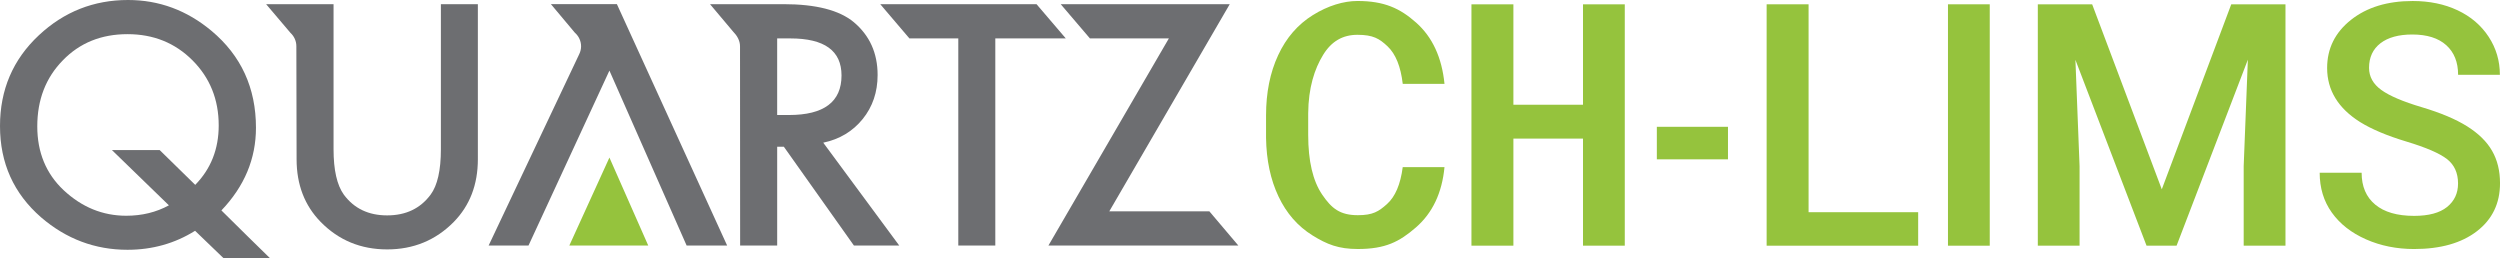
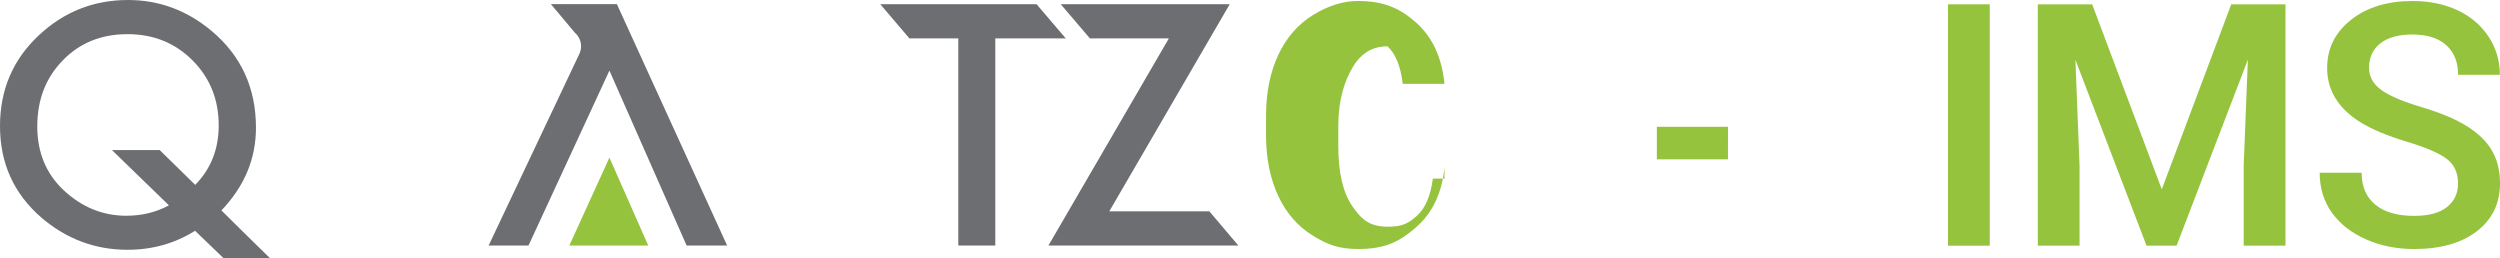
<svg xmlns="http://www.w3.org/2000/svg" version="1.1" id="Layer_1" x="0px" y="0px" width="435.347px" height="45px" viewBox="0 0 435.347 45" enable-background="new 0 0 435.347 45" xml:space="preserve">
  <g id="CH-LIMS_1_">
    <g id="CH_3_">
-       <path fill="#95C33D" d="M251.542,29.1c-0.424,4.484-2.08,7.981-4.965,10.494c-2.892,2.512-5.33,3.768-10.123,3.768    c-3.353,0-5.367-0.793-7.916-2.381c-2.555-1.588-4.521-3.846-5.904-6.771c-1.387-2.927-2.107-6.323-2.166-10.192v-3.927    c0-3.965,0.703-7.458,2.109-10.479c1.399-3.022,3.42-5.352,6.047-6.987c2.627-1.636,5.354-2.453,7.758-2.453    c4.641,0,7.395,1.256,10.223,3.768c2.831,2.511,4.477,6.067,4.938,10.667h-7.271c-0.353-3.021-1.229-5.201-2.646-6.539    c-1.416-1.337-2.51-2.006-5.242-2.006c-2.549,0-4.516,1.115-5.969,3.482c-1.508,2.453-2.574,5.727-2.609,10.215v3.728    c0,4.55,0.812,8.019,2.438,10.404c1.627,2.389,3.075,3.582,6.215,3.582c2.621,0,3.625-0.646,5.066-1.935    c1.443-1.289,2.355-3.437,2.744-6.438H251.542L251.542,29.1z" />
-       <path fill="#95C33D" d="M282.938,42.785h-7.276v-18.65h-12.121v18.65h-7.305V0.749h7.305v17.495h12.121V0.749h7.276V42.785    L282.938,42.785z" />
+       <path fill="#95C33D" d="M251.542,29.1c-0.424,4.484-2.08,7.981-4.965,10.494c-2.892,2.512-5.33,3.768-10.123,3.768    c-3.353,0-5.367-0.793-7.916-2.381c-2.555-1.588-4.521-3.846-5.904-6.771c-1.387-2.927-2.107-6.323-2.166-10.192v-3.927    c0-3.965,0.703-7.458,2.109-10.479c1.399-3.022,3.42-5.352,6.047-6.987c2.627-1.636,5.354-2.453,7.758-2.453    c4.641,0,7.395,1.256,10.223,3.768c2.831,2.511,4.477,6.067,4.938,10.667h-7.271c-0.353-3.021-1.229-5.201-2.646-6.539    c-2.549,0-4.516,1.115-5.969,3.482c-1.508,2.453-2.574,5.727-2.609,10.215v3.728    c0,4.55,0.812,8.019,2.438,10.404c1.627,2.389,3.075,3.582,6.215,3.582c2.621,0,3.625-0.646,5.066-1.935    c1.443-1.289,2.355-3.437,2.744-6.438H251.542L251.542,29.1z" />
      <path fill="#95C33D" d="M300.908,27.743H288.52v-5.659h12.39L300.908,27.743L300.908,27.743z" />
-       <path fill="#95C33D" d="M314.943,36.953h19.085v5.832H307.64V0.749h7.303V36.953L314.943,36.953z" />
      <path fill="#95C33D" d="M346.492,42.785h-7.275V0.749h7.275V42.785z" />
      <path fill="#95C33D" d="M364.326,0.749l12.125,32.219l12.098-32.219h9.441v42.036h-7.277V28.926l0.727-18.535l-12.414,32.394    h-5.229L361.41,10.419l0.723,18.507v13.858h-7.271V0.749H364.326z" />
      <path fill="#95C33D" d="M428.041,31.958c0-1.849-0.648-3.272-1.947-4.272s-3.643-2.011-7.031-3.031    c-3.387-1.021-6.074-2.152-8.084-3.403c-3.822-2.405-5.736-5.543-5.736-9.412c0-3.387,1.381-6.178,4.143-8.372    c2.762-2.194,6.346-3.291,10.756-3.291c2.924,0,5.531,0.539,7.822,1.616c2.291,1.078,4.09,2.613,5.4,4.605    c1.309,1.992,1.961,4.2,1.961,6.625h-7.275c0-2.193-0.686-3.912-2.061-5.153c-1.377-1.241-3.354-1.862-5.906-1.862    c-2.385,0-4.238,0.511-5.562,1.53c-1.312,1.021-1.979,2.445-1.979,4.272c0,1.541,0.711,2.826,2.135,3.854    c1.426,1.031,3.773,2.031,7.047,3.003c3.271,0.973,5.898,2.079,7.885,3.321c1.979,1.244,3.438,2.667,4.355,4.272    c0.924,1.607,1.385,3.488,1.385,5.646c0,3.503-1.342,6.289-4.02,8.355c-2.689,2.068-6.328,3.104-10.936,3.104    c-3.041,0-5.838-0.562-8.385-1.688c-2.551-1.125-4.533-2.679-5.949-4.66c-1.416-1.98-2.113-4.293-2.113-6.931h7.305    c0,2.388,0.787,4.233,2.367,5.543c1.568,1.312,3.838,1.963,6.775,1.963c2.541,0,4.451-0.515,5.73-1.544    C427.402,35.014,428.041,33.652,428.041,31.958z" />
    </g>
    <g id="Quartz_FA-LIMS_2_">
      <polygon fill="#6D6E71" points="184.708,0.726 189.799,6.69 203.545,6.69 182.57,42.759 215.646,42.759 210.595,36.799     193.171,36.799 214.147,0.726   " />
      <polygon fill="#6D6E71" points="180.498,0.726 185.595,6.69 173.322,6.69 173.322,42.759 166.876,42.759 166.876,6.69     158.364,6.69 153.283,0.726   " />
-       <path fill="#6D6E71" d="M143.36,24.846c2.841-0.598,5.125-1.967,6.862-4.109c1.735-2.143,2.604-4.701,2.604-7.677    c0-3.812-1.384-6.88-4.149-9.201c-2.513-2.09-6.588-3.133-12.232-3.133h-12.803l4.006,4.758c0.702,0.713,1.218,1.577,1.218,2.576    l0.02,34.7h6.451V25.55h1.161l12.203,17.209h7.892L143.36,24.846z M135.335,20.028V6.69h2.298c5.941,0,8.909,2.146,8.909,6.448    c0,4.595-3.053,6.89-9.158,6.89H135.335z" />
      <polygon fill="#95C33D" points="112.885,42.759 106.124,27.439 99.141,42.759   " />
      <path fill="#6D6E71" d="M100.875,9.413c0.198-0.412,0.315-0.868,0.315-1.354c0-0.944-0.429-1.793-1.098-2.38l-4.155-4.954h11.49    l19.197,42.034h-7.054l-13.446-30.464L92.032,42.759h-6.943L100.875,9.413z" />
-       <path fill="#6D6E71" d="M51.648,27.729c0,4.42,1.401,8.063,4.197,10.92c3.135,3.192,6.988,4.783,11.574,4.783    c4.583,0,8.452-1.591,11.599-4.783c2.795-2.854,4.196-6.5,4.196-10.92V0.726h-6.438v25.268c0,3.656-0.599,6.296-1.791,7.904    c-1.792,2.412-4.31,3.609-7.566,3.609c-3.243,0-5.757-1.197-7.543-3.609c-1.194-1.66-1.792-4.301-1.792-7.904V0.726H46.34    l4.24,4.994c0.629,0.584,1.028,1.407,1.028,2.324L51.648,27.729z" />
      <path fill="#6D6E71" d="M47.054,45h-8.085c0,0-4.496-4.338-4.999-4.812c-3.518,2.207-7.448,3.309-11.767,3.309    c-5.655,0-10.67-1.885-15.045-5.648C2.385,33.697,0,28.396,0,21.951C0,15.63,2.253,10.357,6.768,6.14    C11.147,2.046,16.324,0,22.288,0c5.413,0,10.262,1.793,14.551,5.379c5.155,4.314,7.735,9.934,7.735,16.869    c0,5.395-2.008,10.197-6.017,14.393C39.627,37.739,47.054,45,47.054,45z M27.81,26.136l6.188,6.056    c2.724-2.787,4.088-6.233,4.088-10.349c0-4.509-1.524-8.288-4.56-11.331c-3.038-3.045-6.809-4.563-11.323-4.563    c-4.561,0-8.322,1.519-11.266,4.563c-2.965,3.027-4.445,6.854-4.445,11.494c0,4.53,1.528,8.23,4.585,11.109    c3.183,2.973,6.818,4.455,10.905,4.455c2.739,0,5.212-0.604,7.431-1.812c-1.13-1.104-9.917-9.621-9.917-9.621L27.81,26.136    L27.81,26.136z" />
    </g>
  </g>
</svg>